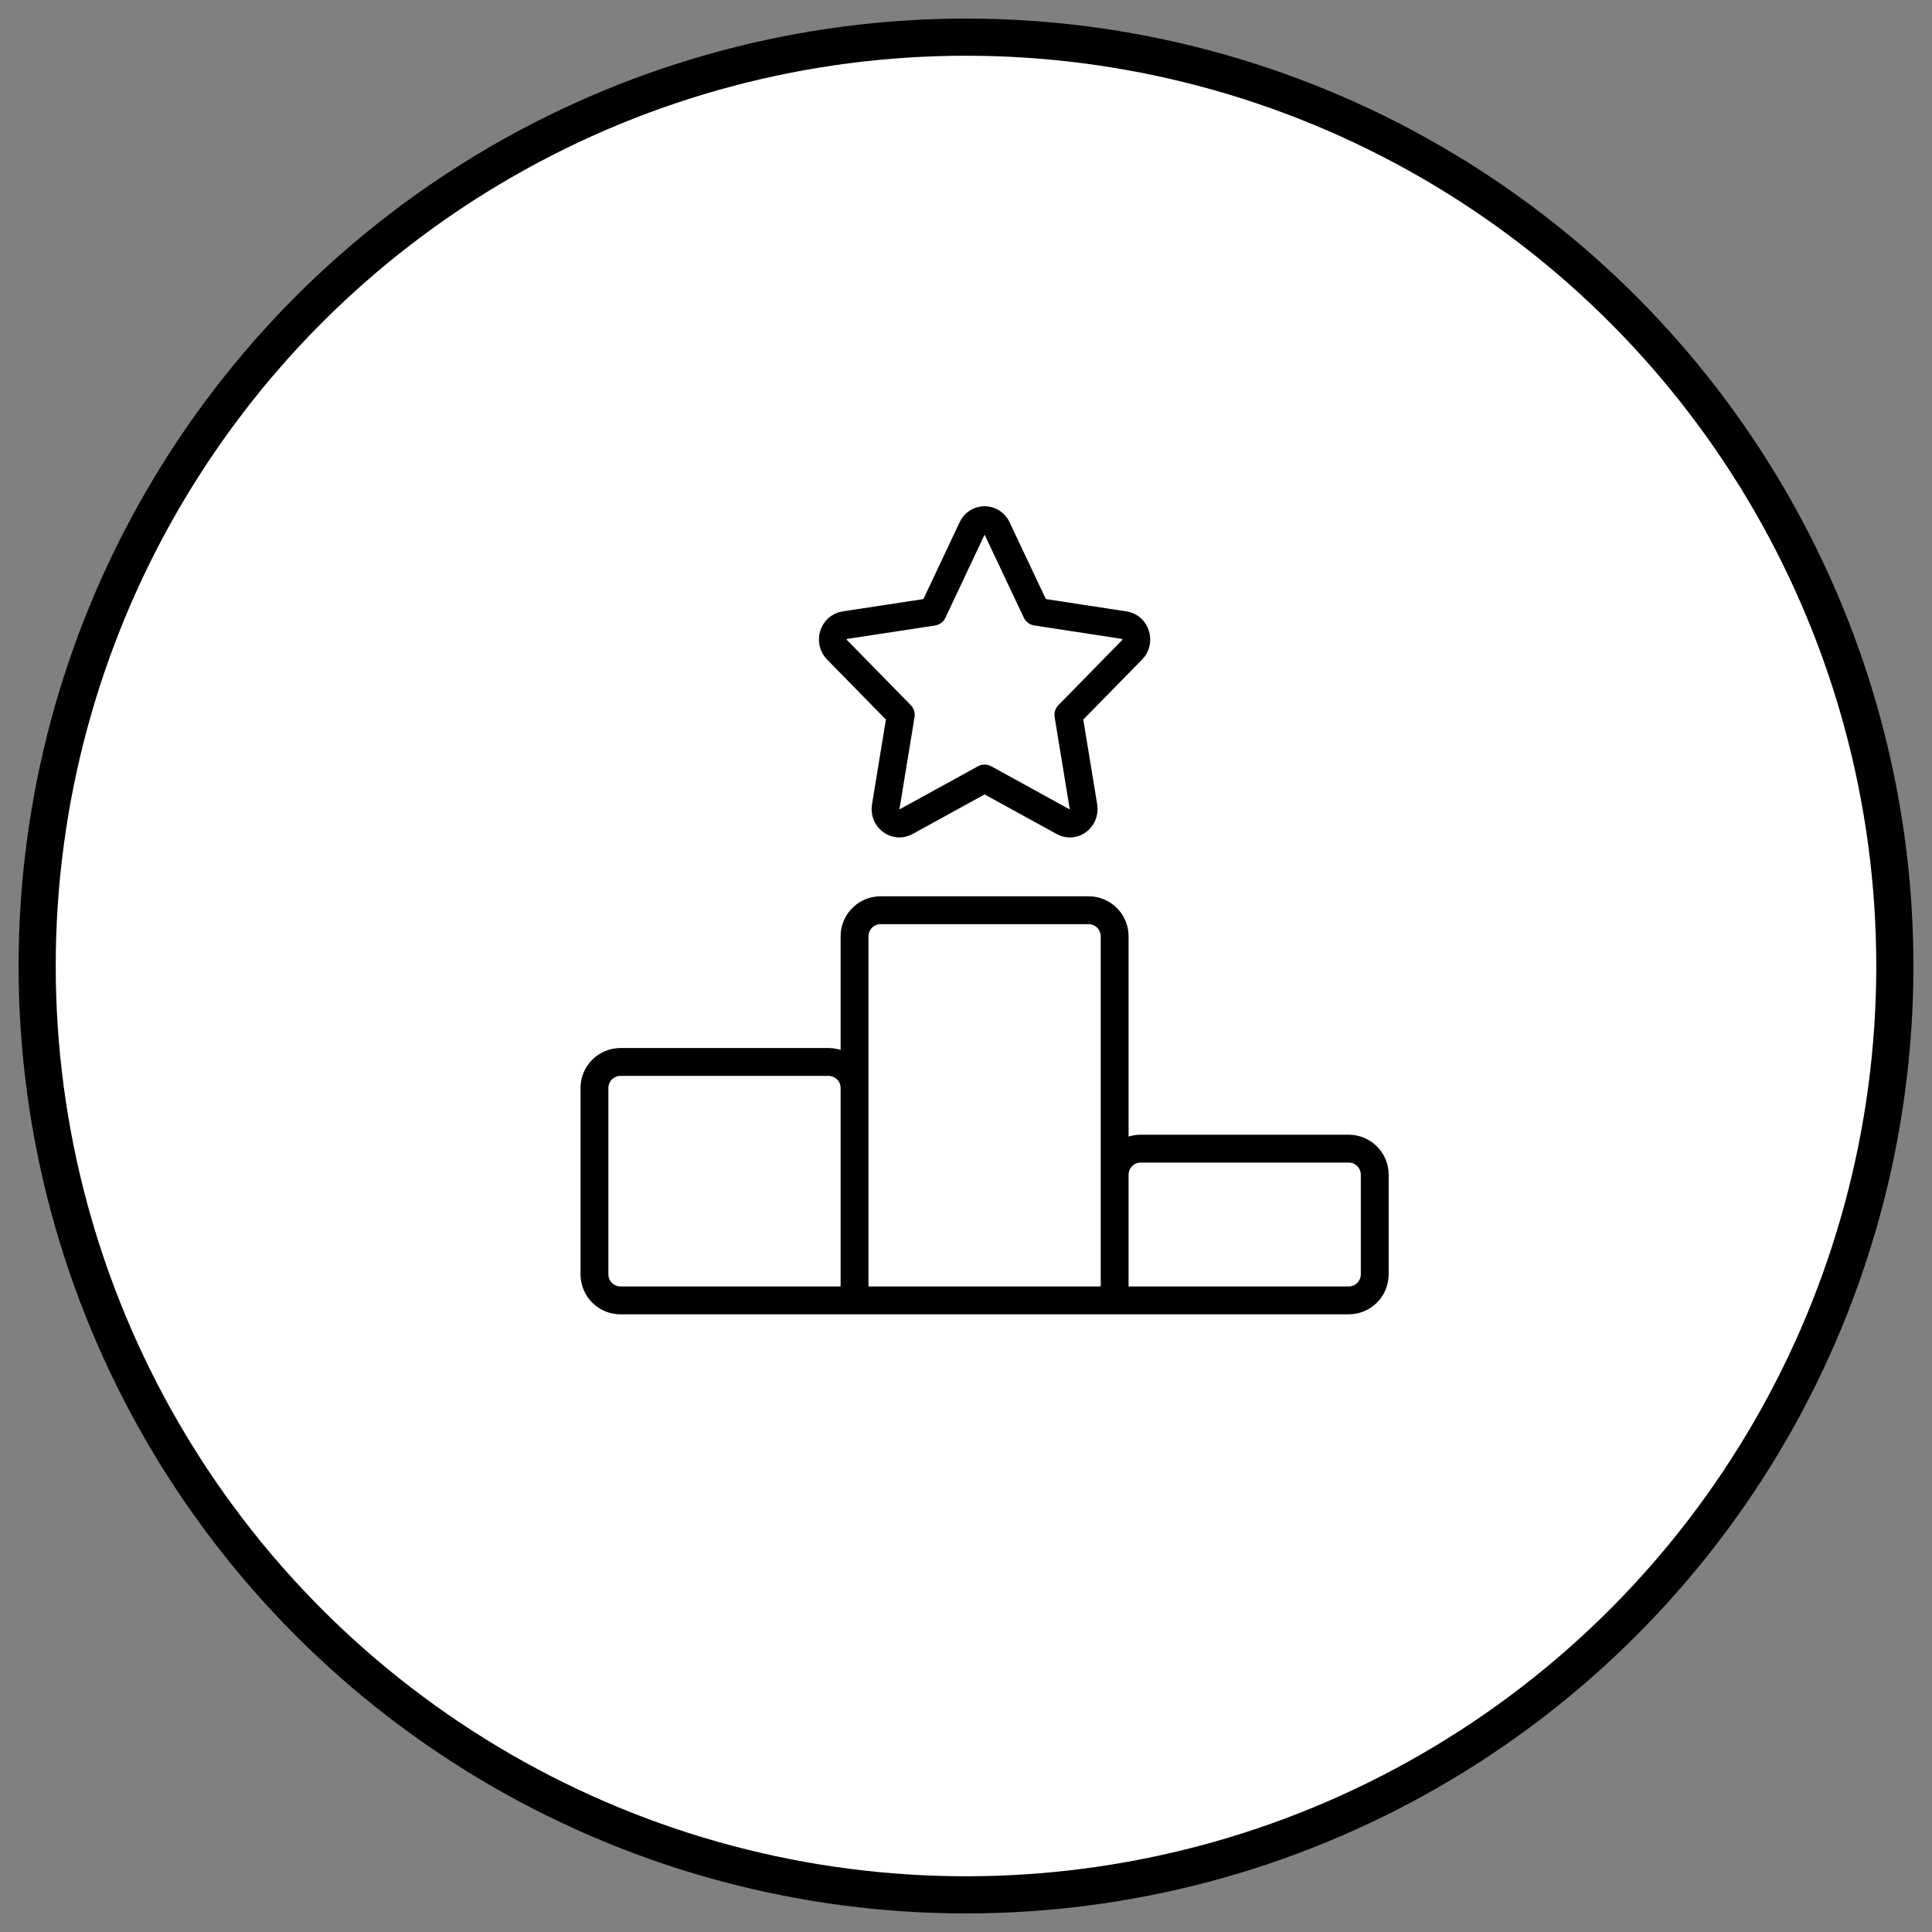
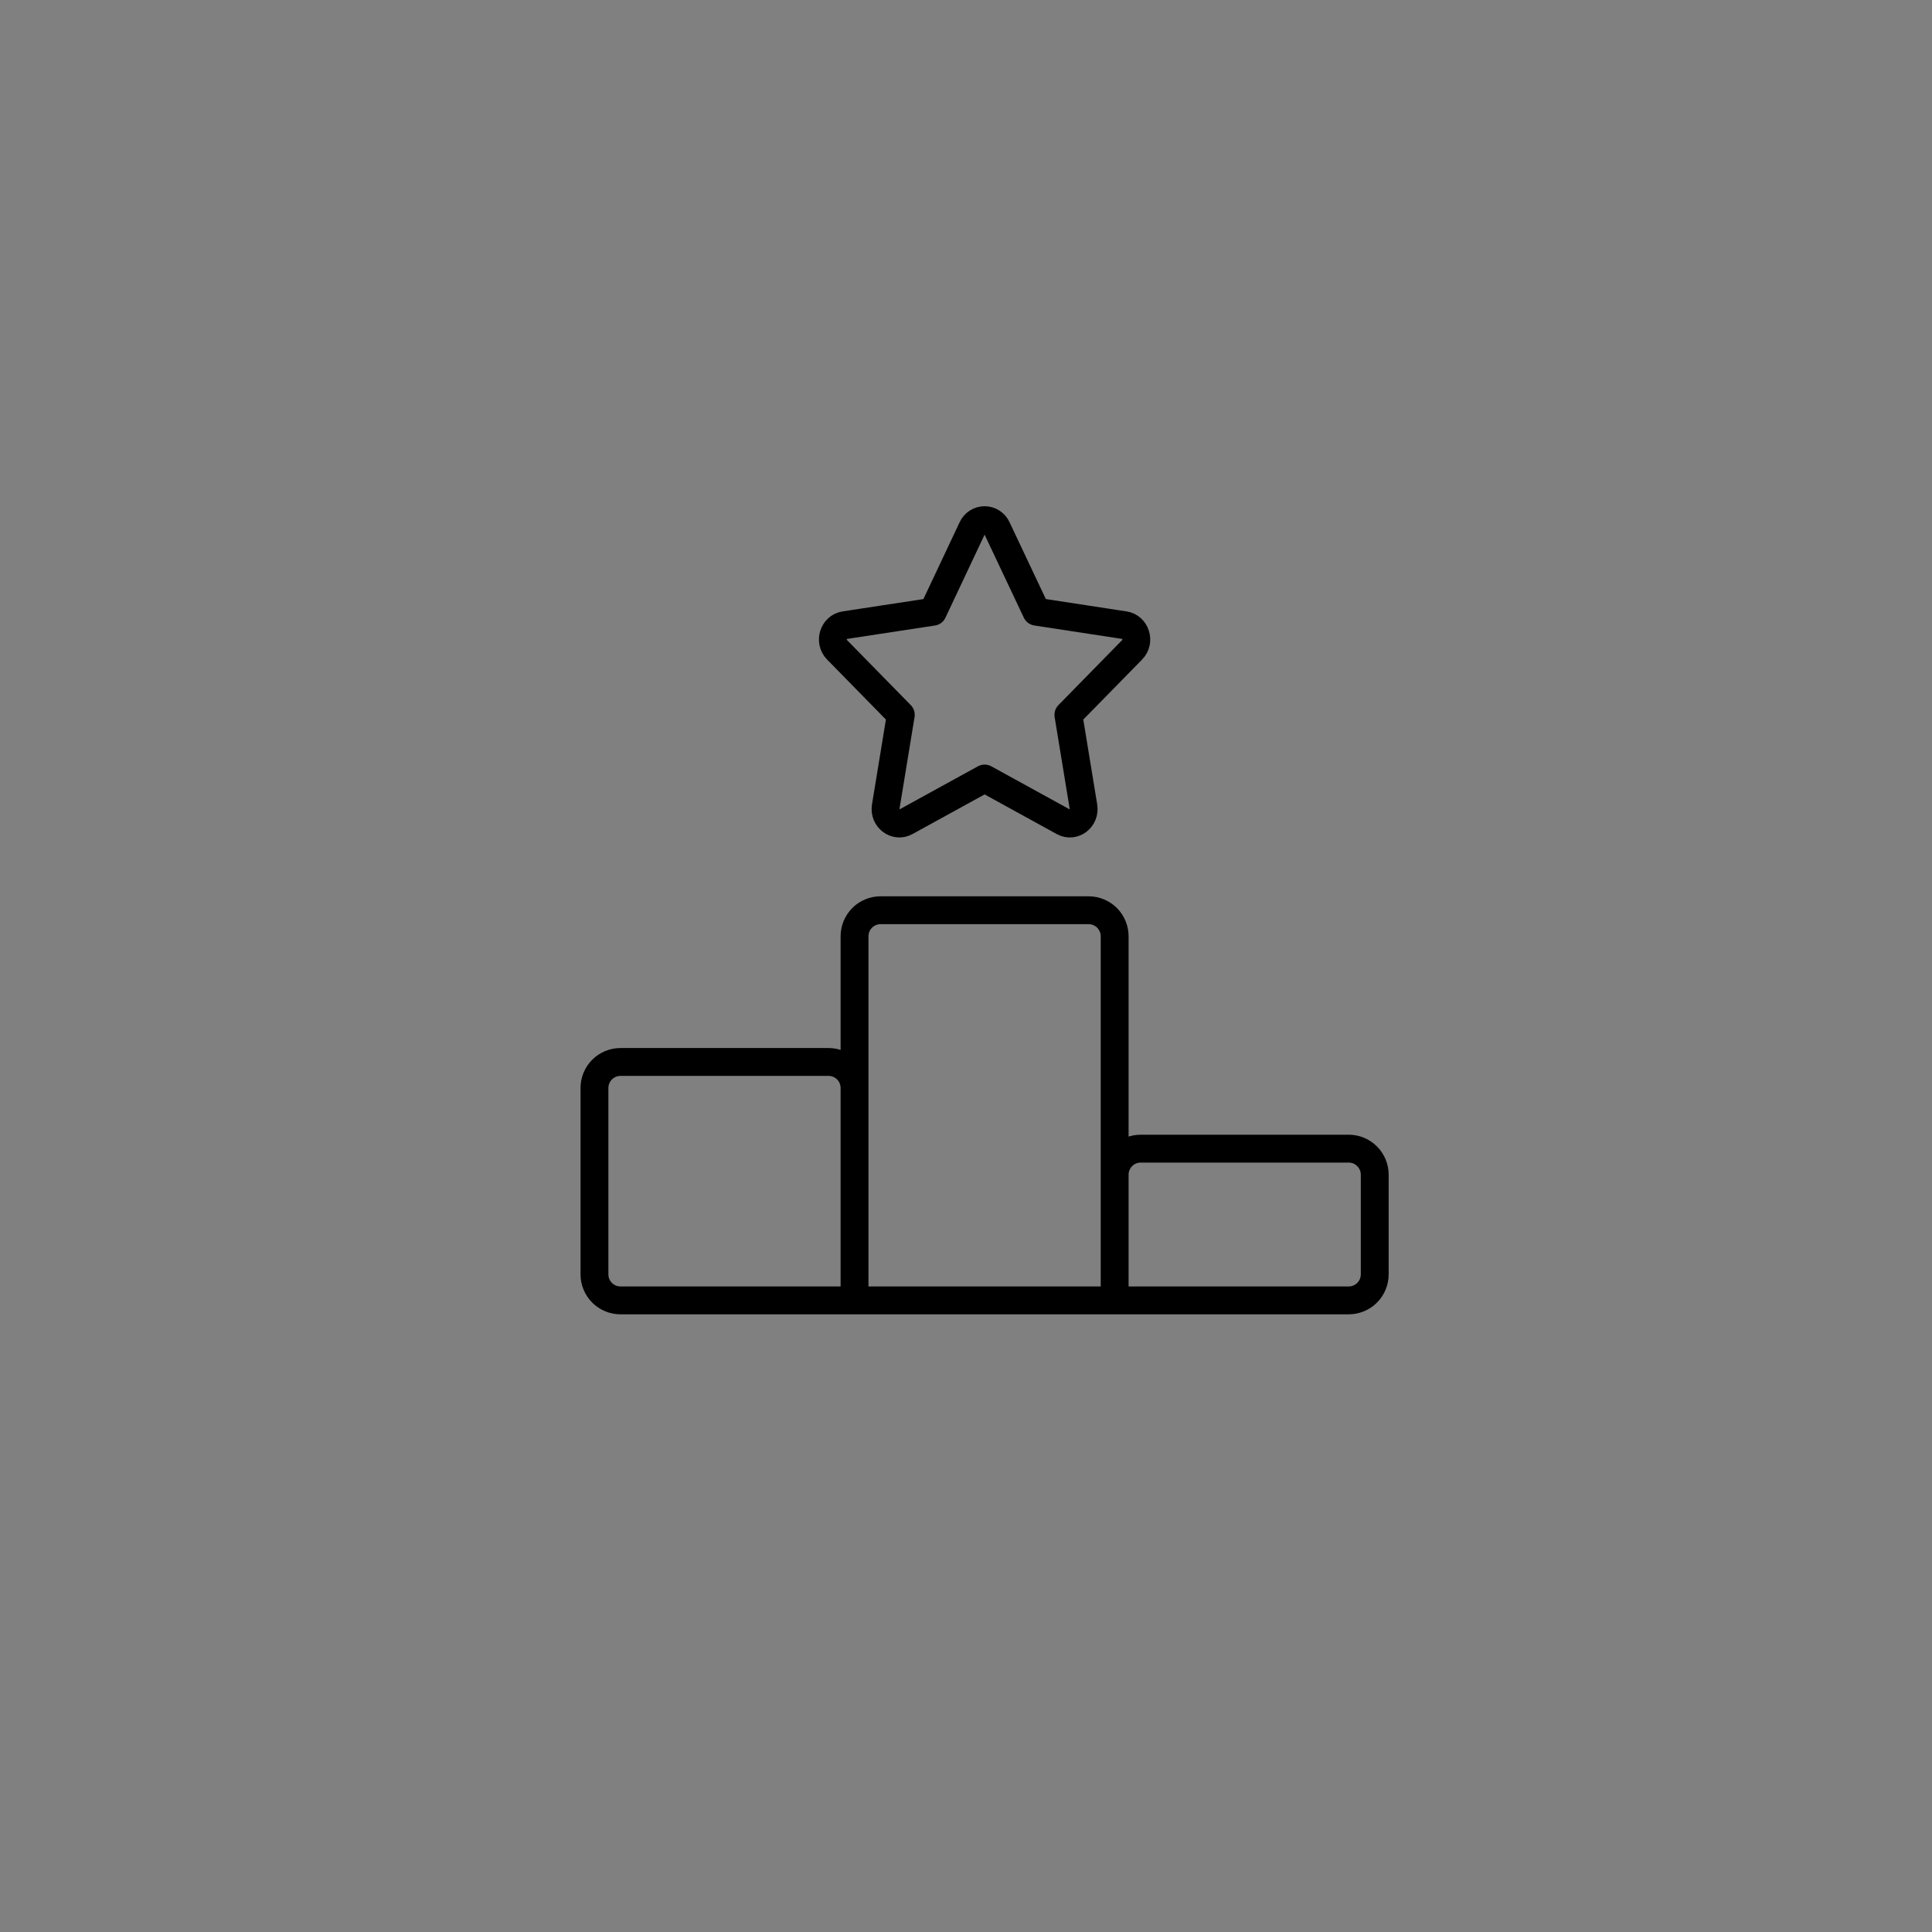
<svg xmlns="http://www.w3.org/2000/svg" width="52" height="52" viewBox="0 0 52 52" fill="none">
  <rect x="0" y="0" width="52" height="52" fill="#808080" stroke="none" />
-   <circle cx="26" cy="26" r="25" fill="white" stroke="black" />
-   <path d="M30.001 35H23V25.2C23 25.014 23.074 24.836 23.205 24.704C23.337 24.573 23.515 24.499 23.7 24.499H29.301C29.486 24.499 29.664 24.573 29.796 24.704C29.927 24.836 30.001 25.014 30.001 25.2V35V35ZM36.301 35H30.001V31.616C30.001 31.431 30.075 31.253 30.206 31.122C30.337 30.99 30.515 30.916 30.701 30.916H36.301C36.487 30.916 36.665 30.99 36.796 31.122C36.927 31.253 37.001 31.431 37.001 31.616V34.3C37.001 34.486 36.927 34.664 36.796 34.795C36.665 34.926 36.487 35 36.301 35V35ZM23 35V29.283C23 29.097 22.927 28.919 22.795 28.788C22.664 28.657 22.486 28.583 22.3 28.583H16.7C16.514 28.583 16.336 28.657 16.205 28.788C16.074 28.919 16 29.097 16 29.283V34.3C16 34.486 16.074 34.664 16.205 34.795C16.336 34.926 16.514 35 16.7 35H23V35ZM25.108 16.464L26.168 14.216C26.197 14.152 26.243 14.097 26.302 14.059C26.361 14.02 26.43 14 26.501 14C26.571 14 26.64 14.02 26.699 14.059C26.758 14.097 26.804 14.152 26.833 14.216L27.895 16.464L30.266 16.827C30.57 16.874 30.692 17.266 30.471 17.49L28.756 19.24L29.161 21.711C29.212 22.028 28.895 22.271 28.622 22.12L26.501 20.954L24.379 22.12C24.108 22.27 23.789 22.028 23.84 21.711L24.245 19.24L22.53 17.49C22.308 17.266 22.431 16.874 22.734 16.827L25.108 16.465V16.464Z" stroke="black" stroke-width="0.75" stroke-linecap="round" stroke-linejoin="round" />
+   <path d="M30.001 35H23V25.2C23 25.014 23.074 24.836 23.205 24.704C23.337 24.573 23.515 24.499 23.7 24.499H29.301C29.486 24.499 29.664 24.573 29.796 24.704C29.927 24.836 30.001 25.014 30.001 25.2V35V35ZM36.301 35H30.001V31.616C30.001 31.431 30.075 31.253 30.206 31.122C30.337 30.99 30.515 30.916 30.701 30.916H36.301C36.487 30.916 36.665 30.99 36.796 31.122C36.927 31.253 37.001 31.431 37.001 31.616V34.3C37.001 34.486 36.927 34.664 36.796 34.795C36.665 34.926 36.487 35 36.301 35V35ZM23 35V29.283C23 29.097 22.927 28.919 22.795 28.788C22.664 28.657 22.486 28.583 22.3 28.583H16.7C16.514 28.583 16.336 28.657 16.205 28.788C16.074 28.919 16 29.097 16 29.283V34.3C16 34.486 16.074 34.664 16.205 34.795C16.336 34.926 16.514 35 16.7 35H23V35M25.108 16.464L26.168 14.216C26.197 14.152 26.243 14.097 26.302 14.059C26.361 14.02 26.43 14 26.501 14C26.571 14 26.64 14.02 26.699 14.059C26.758 14.097 26.804 14.152 26.833 14.216L27.895 16.464L30.266 16.827C30.57 16.874 30.692 17.266 30.471 17.49L28.756 19.24L29.161 21.711C29.212 22.028 28.895 22.271 28.622 22.12L26.501 20.954L24.379 22.12C24.108 22.27 23.789 22.028 23.84 21.711L24.245 19.24L22.53 17.49C22.308 17.266 22.431 16.874 22.734 16.827L25.108 16.465V16.464Z" stroke="black" stroke-width="0.75" stroke-linecap="round" stroke-linejoin="round" />
</svg>